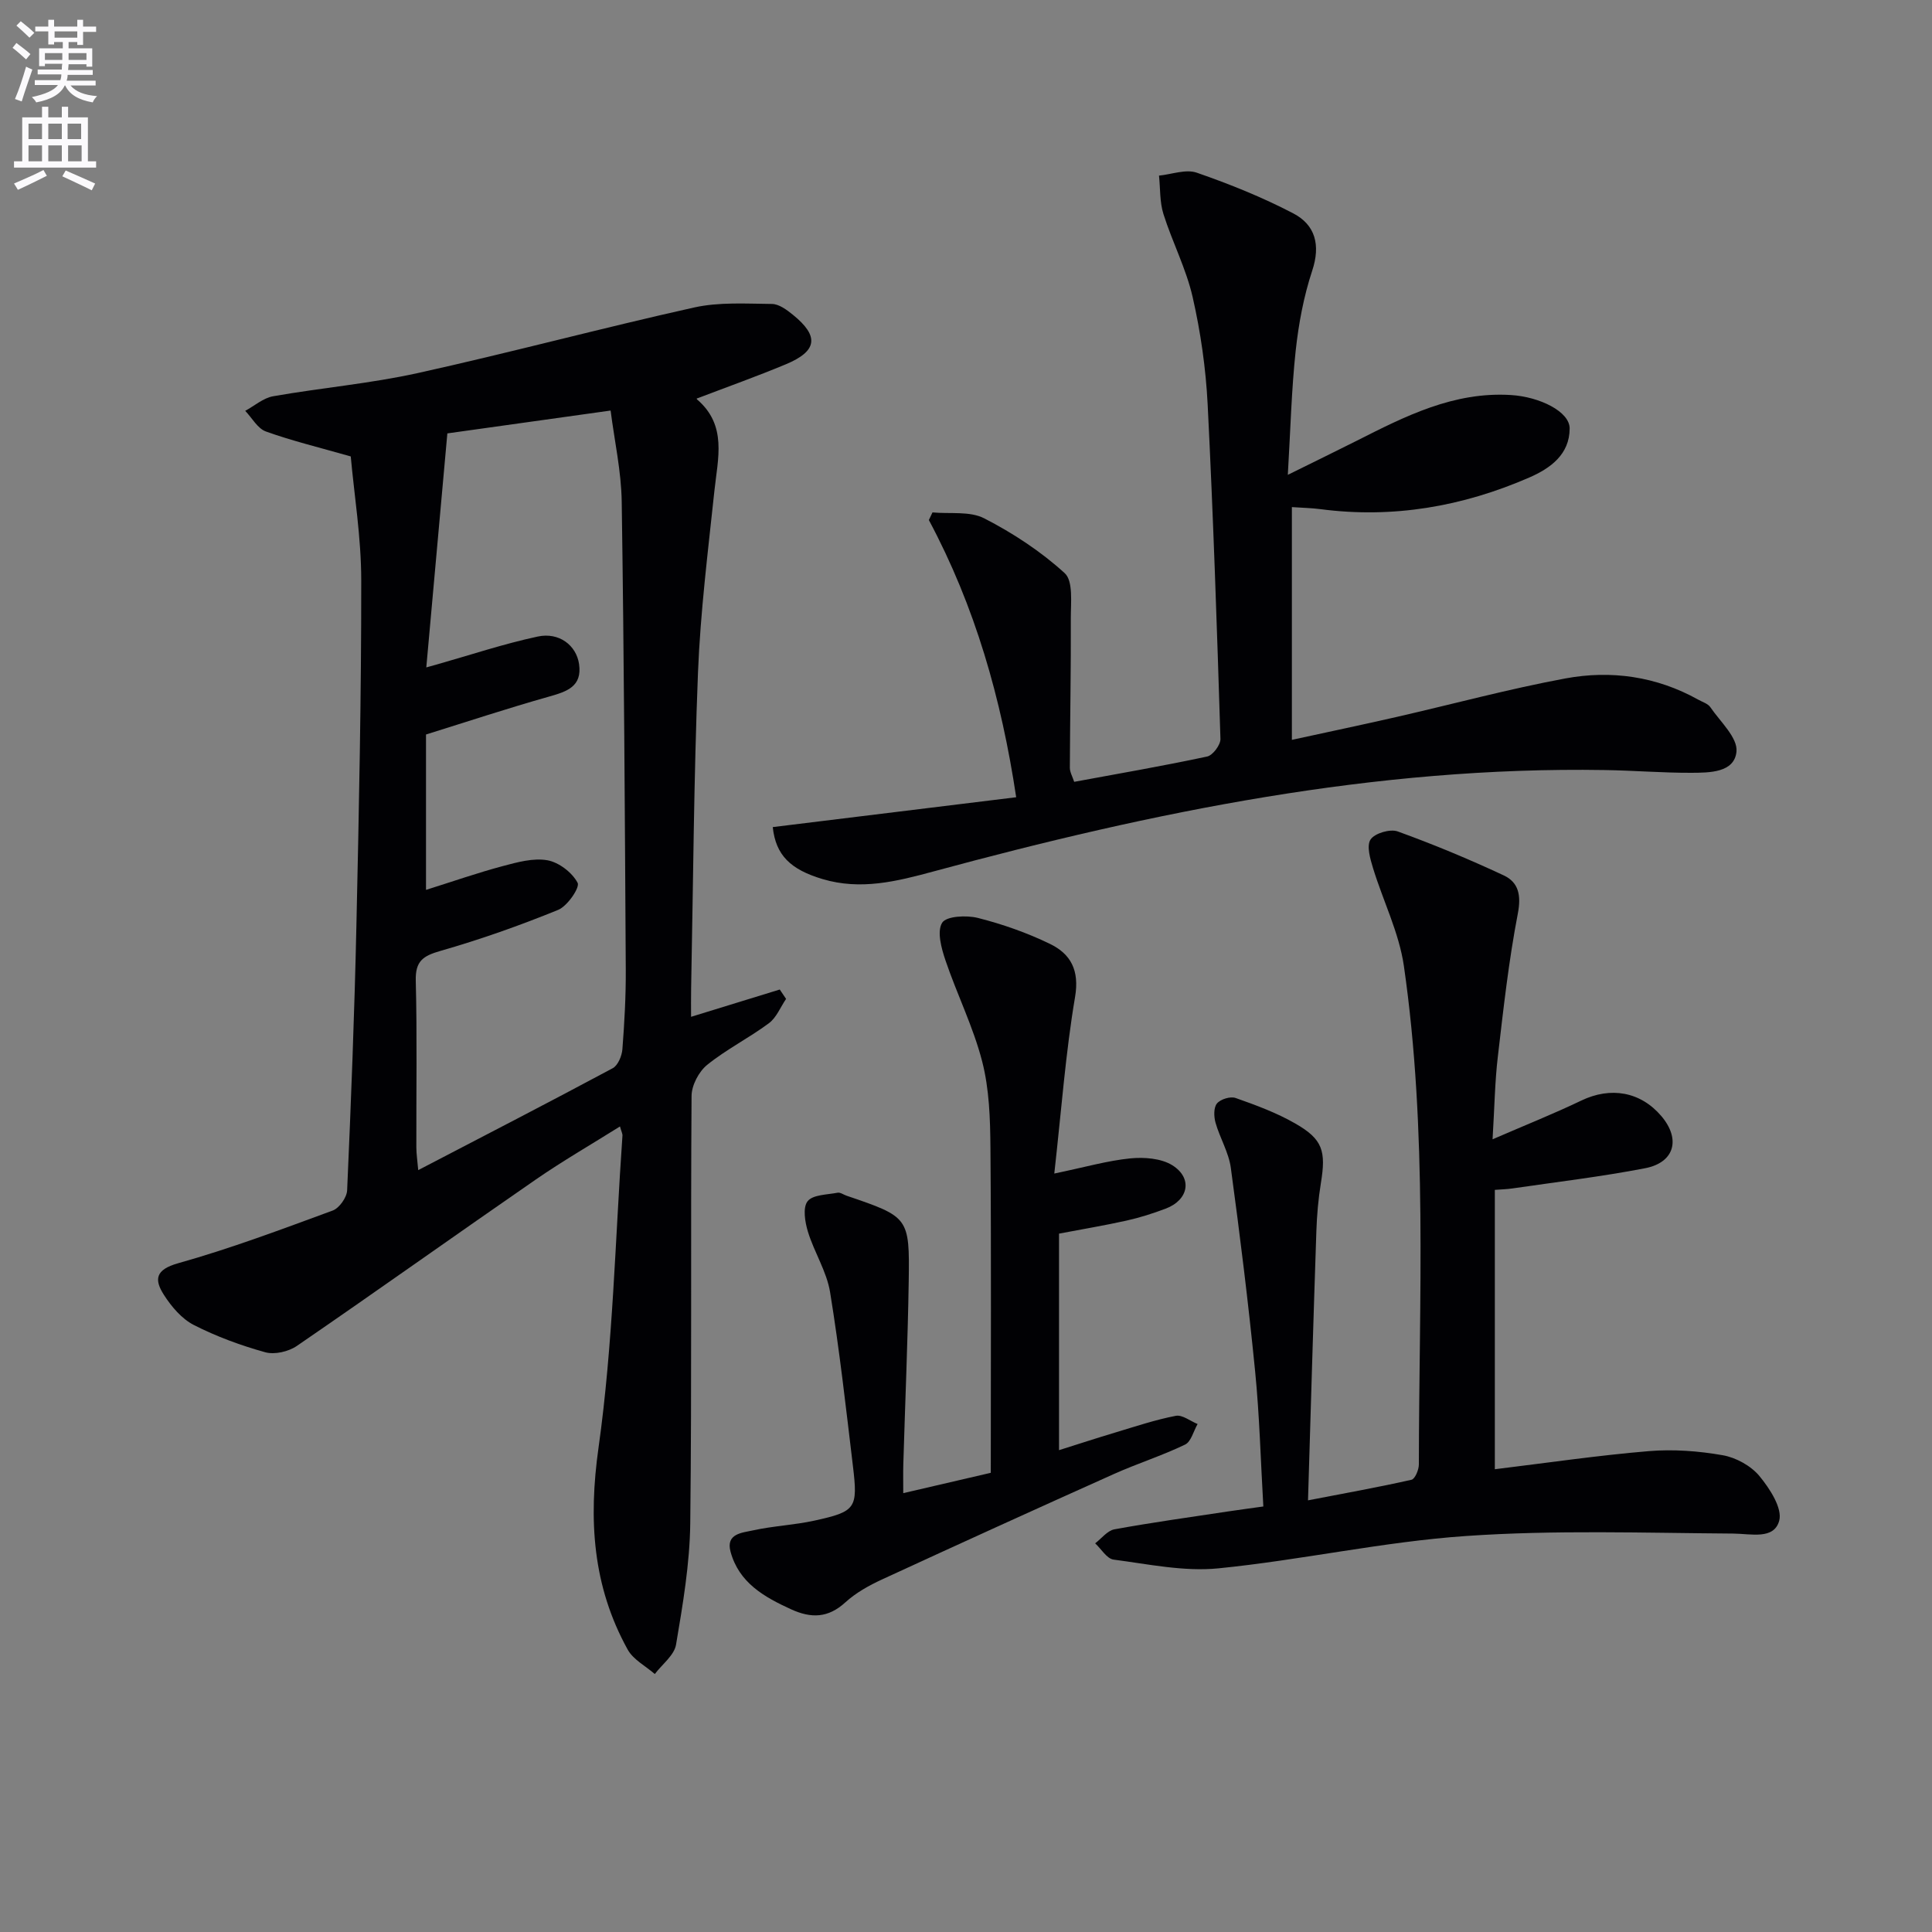
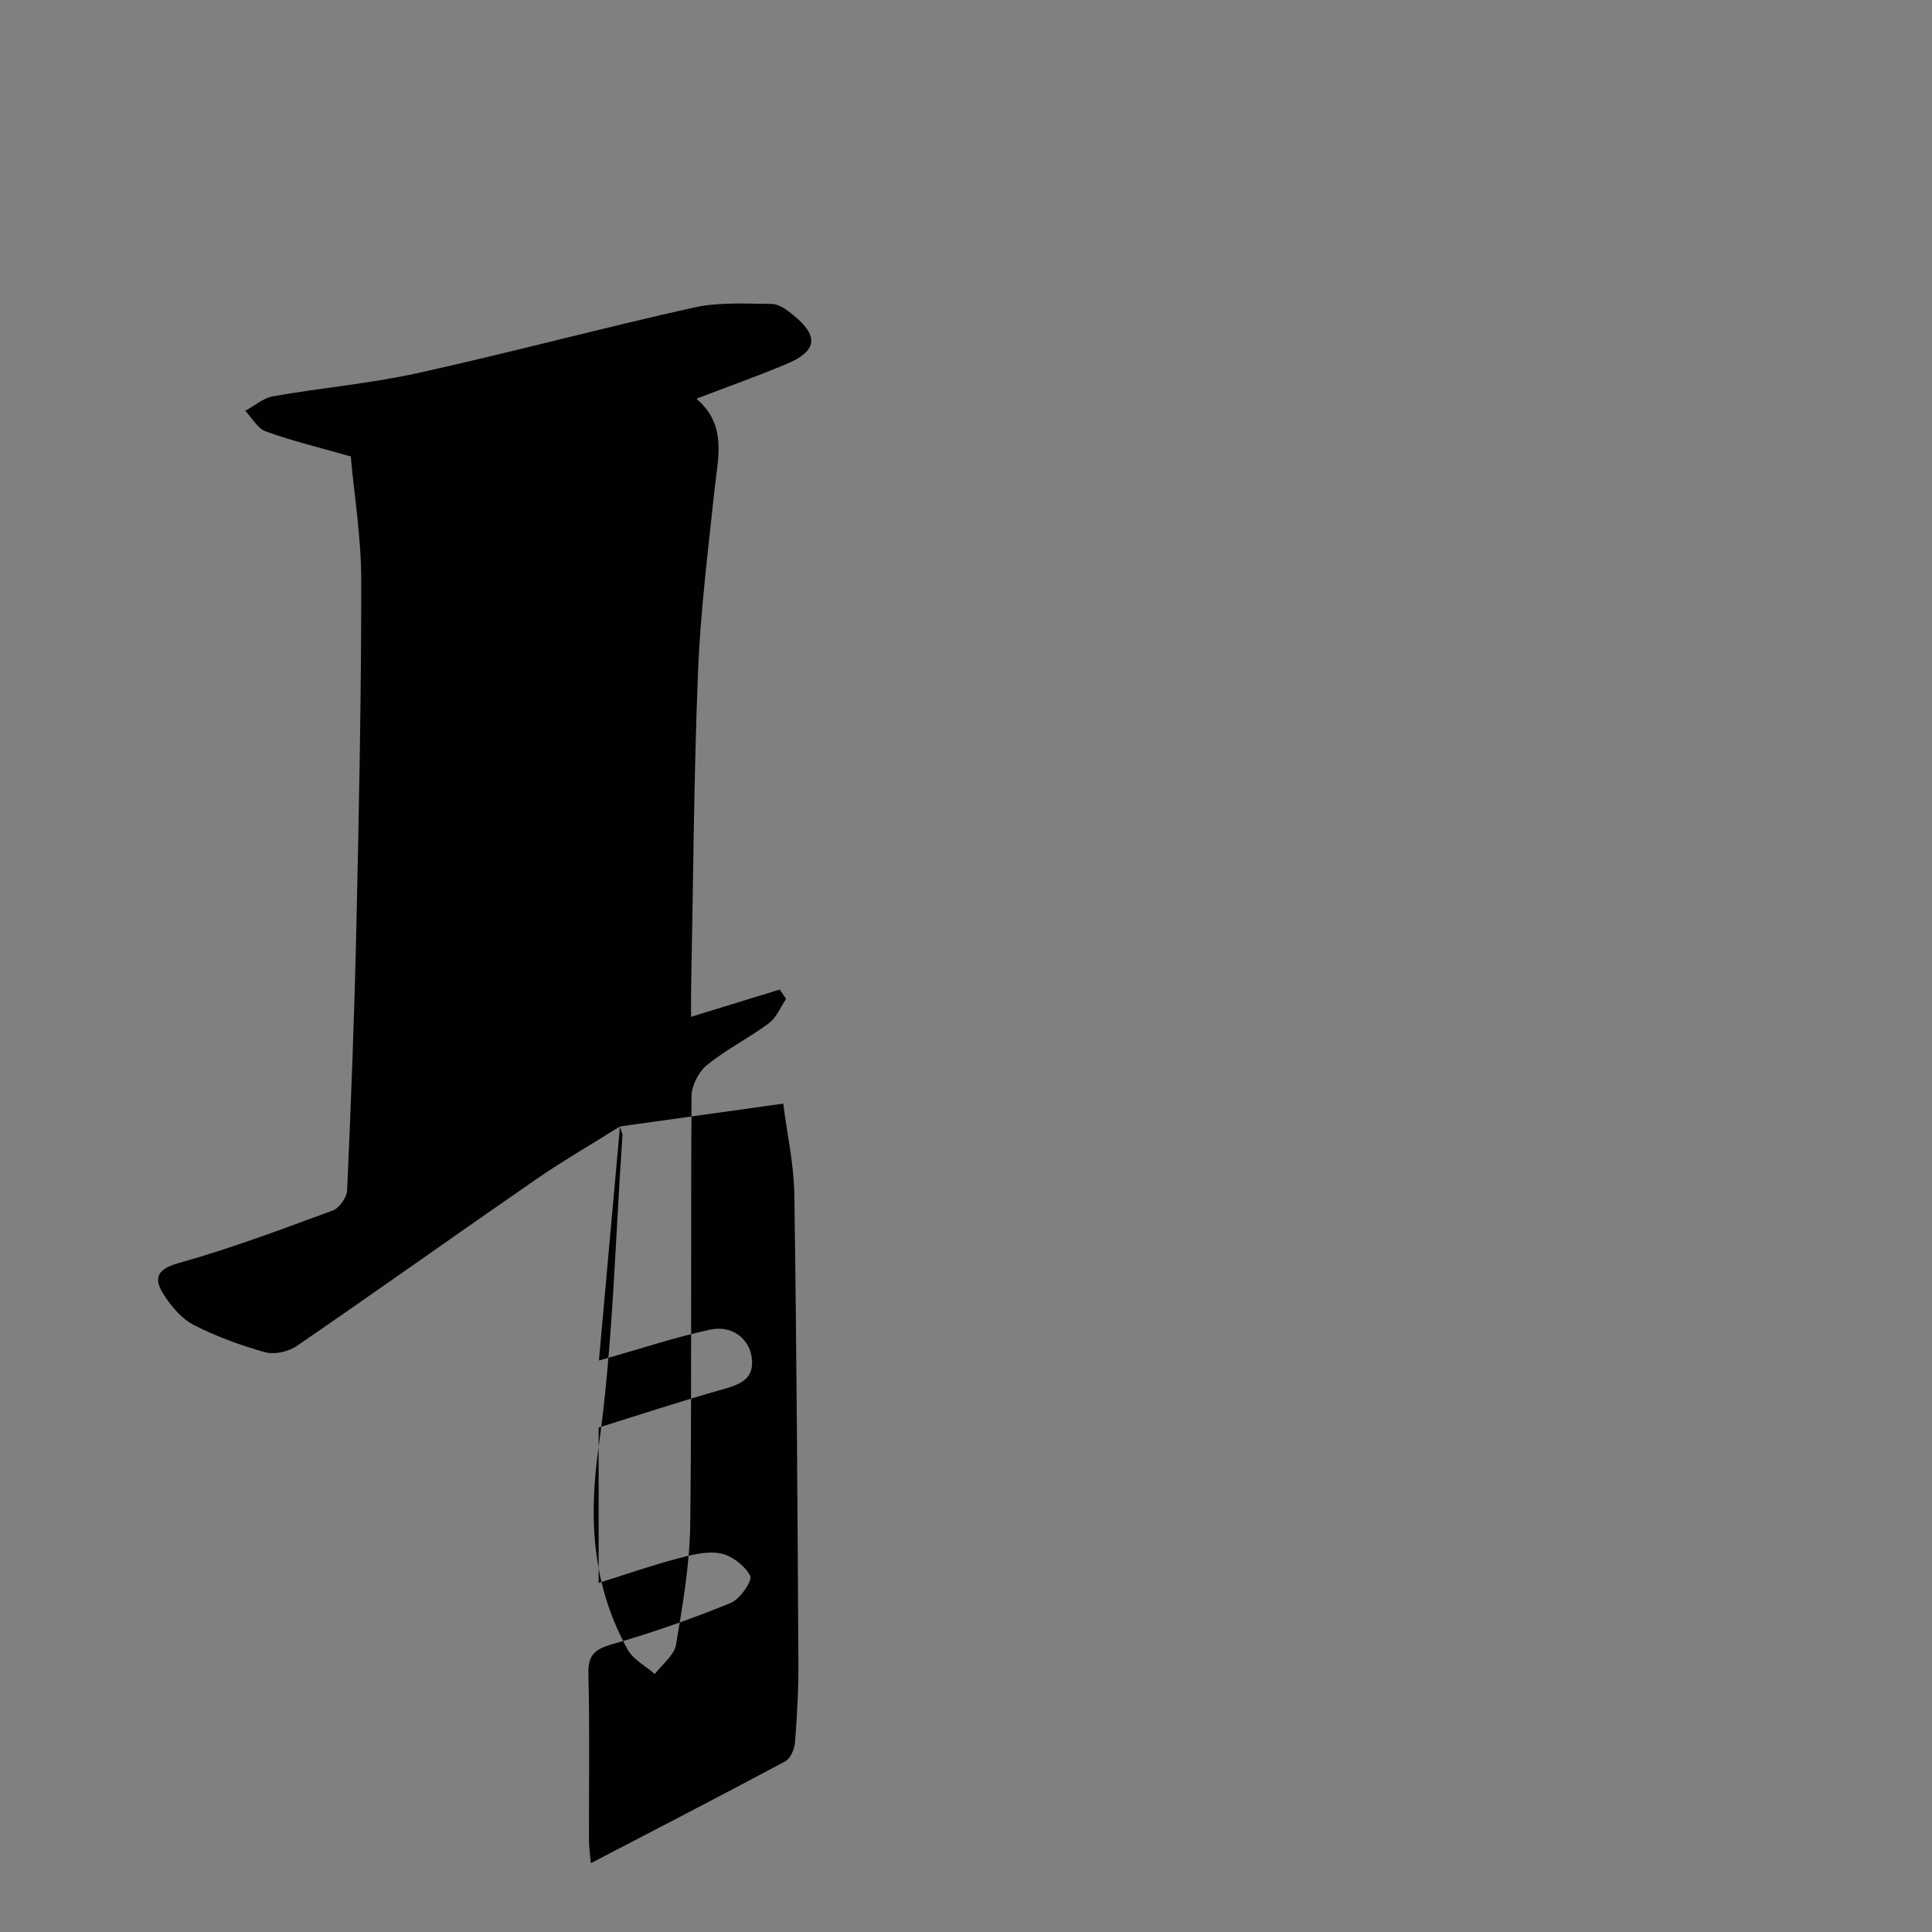
<svg xmlns="http://www.w3.org/2000/svg" enable-background="new 0 0 400 400" viewBox="0 0 400 400">
  <rect x="0" y="0" width="400" height="400" fill="#808080" stroke="none" />
-   <path d="m2.6 9.9.8-1c.9.7 1.9 1.4 2.9 2.3l-.9 1.1c-1.1-1-2-1.8-2.8-2.4zm.5 10.6c.9-2.1 1.6-4.3 2.3-6.7.4.2.8.4 1.3.6-.7 2.1-1.5 4.3-2.2 6.6zm.3-15.2.9-.9c1 .8 2 1.6 2.8 2.4l-1 1c-.9-.9-1.8-1.7-2.7-2.5zm12.6-1.2h1.2v1.4h2.7v1.1h-2.7v2.7h-1.2v-.6h-1.8v1.3h4.9v3.8h-1.2v-.5h-3.7c0 .4-.1.9-.1 1.2h5.1v1h-5.2c0 .5-.1.9-.2 1.2h6v1h-5.2c1.1 1.3 2.9 2 5.5 2.2-.4.4-.7.8-.9 1.3-2.9-.5-4.8-1.6-5.7-3.5h-.1c-.8 1.7-2.7 2.9-5.9 3.5-.2-.4-.6-.8-.9-1.1 2.8-.6 4.6-1.4 5.4-2.5h-4.8v-1h5.3c.1-.3.2-.7.2-1.2h-4.9v-1h5c0-.4 0-.8.1-1.2h-3.6v.5h-1.2v-3.7h4.9v-1.3h-1.8v.5h-1.2v-2.7h-2.7v-1h2.7v-1.4h1.2v1.4h4.8zm-6.7 8.3h3.6c0-.4 0-.9 0-1.4h-3.6zm1.9-4.6h4.8v-1.3h-4.7v1.3zm6.7 3.2h-3.7v1.4h3.7z" fill="#fbfafc" />
-   <path d="m8.7 22.1h1.3v2.2h2.8v-2.2h1.3v2.2h4.1v9.1h1.7v1.3h-17v-1.3h1.7v-9.1h4.1zm.3 13.1.7 1.2c-1.8.9-3.8 1.9-6 2.9-.2-.4-.5-.8-.8-1.3 2.3-1 4.4-1.9 6.1-2.8zm-3.1-6.4h2.8v-3.2h-2.8zm0 4.6h2.8v-3.3h-2.8zm4.1-4.6h2.8v-3.2h-2.8zm0 4.6h2.8v-3.3h-2.8zm3.6 1.9c2.1.9 4.1 1.8 6.1 2.7l-.7 1.4c-2.2-1.1-4.2-2-6.1-2.9zm3.2-9.7h-2.8v3.2h2.8zm-2.7 7.8h2.8v-3.3h-2.8z" fill="#fbfafc" />
  <g fill="#010104">
-     <path d="m128.36 233.22c-5.98 3.75-11.84 7.13-17.39 10.96-16.55 11.43-32.93 23.11-49.51 34.48-1.72 1.18-4.6 1.85-6.55 1.31-5.07-1.41-10.11-3.26-14.79-5.65-2.5-1.28-4.63-3.8-6.19-6.24-2-3.13-1.82-5.2 2.95-6.54 10.84-3.04 21.42-7.02 32-10.91 1.36-.5 2.92-2.7 2.99-4.18.81-18.28 1.52-36.56 1.92-54.86.53-23.8 1.02-47.61 1-71.41 0-8.91-1.47-17.81-2.17-25.68-6.58-1.88-12.19-3.23-17.58-5.17-1.71-.62-2.86-2.8-4.27-4.27 1.92-1.04 3.74-2.66 5.78-3.02 9.97-1.75 20.12-2.63 29.99-4.81 19.11-4.22 38.03-9.31 57.13-13.56 5.19-1.16 10.76-.79 16.15-.74 1.46.01 3.08 1.22 4.34 2.24 5.49 4.44 5.08 7.53-1.48 10.26-5.94 2.48-12.01 4.64-18.35 7.06.06-.36-.13.11-.02.2 6.28 5.36 4.31 12.19 3.6 18.93-1.33 12.53-2.9 25.06-3.4 37.64-.86 21.78-.99 43.59-1.42 65.39-.04 1.95-.01 3.91-.01 5.87 6.34-1.95 12.35-3.8 18.36-5.65.44.65.88 1.29 1.31 1.94-1.17 1.71-1.99 3.87-3.56 5.04-4.12 3.06-8.8 5.4-12.78 8.62-1.73 1.4-3.22 4.24-3.23 6.44-.21 29.49.07 58.99-.27 88.47-.1 8.39-1.54 16.81-2.94 25.11-.37 2.22-2.88 4.08-4.4 6.1-1.91-1.67-4.47-2.98-5.62-5.07-7.26-13.13-8.14-26.82-6.03-41.81 3-21.33 3.44-43.01 4.95-64.55.05-.4-.21-.85-.51-1.94zm-35.74-143.49c-1.51 16.77-2.92 32.52-4.36 48.45.79-.22 1.42-.39 2.05-.57 7-1.98 13.92-4.3 21.02-5.82 4.42-.95 8 1.82 8.56 5.71.67 4.65-2.53 5.68-6.21 6.72-8.54 2.41-16.97 5.2-25.48 7.85v32.17c5.57-1.75 10.69-3.54 15.91-4.93 3-.8 6.31-1.72 9.23-1.2 2.38.43 5.13 2.54 6.25 4.67.51.96-2.11 4.82-4.03 5.6-7.97 3.25-16.12 6.13-24.39 8.5-3.6 1.03-5.19 2.11-5.09 6.15.29 11.49.09 22.99.12 34.49 0 1.38.22 2.76.39 4.74 13.86-7.22 27.12-14.05 40.27-21.1 1.08-.58 1.89-2.54 2-3.92.42-5.47.73-10.96.7-16.44-.19-32.3-.36-64.59-.84-96.89-.09-6.35-1.51-12.68-2.3-18.91-12.26 1.73-23.69 3.32-33.8 4.73z" />
-     <path d="m193.06 106.09c3.61.34 7.73-.31 10.72 1.23 5.96 3.06 11.73 6.85 16.66 11.35 1.79 1.64 1.25 6.15 1.26 9.35.05 10.31-.16 20.62-.2 30.93 0 .92.55 1.84.9 2.92 9.34-1.73 18.48-3.3 27.53-5.24 1.17-.25 2.79-2.42 2.75-3.65-.72-23.1-1.49-46.21-2.65-69.29-.38-7.43-1.45-14.91-3.1-22.16-1.34-5.89-4.22-11.41-6.05-17.21-.79-2.5-.64-5.29-.92-7.96 2.62-.26 5.55-1.39 7.81-.61 6.83 2.37 13.6 5.09 19.99 8.43 4.56 2.38 5.68 6.54 3.92 11.86s-2.81 10.96-3.42 16.55c-.87 8.07-1.07 16.22-1.63 25.72 5.43-2.69 9.81-4.81 14.15-7 10.12-5.12 20.18-10.27 32.08-9.52 5.93.37 12.13 3.43 12.12 6.92-.01 5.39-4 8.25-8.35 10.15-13.81 6.01-28.22 8.53-43.28 6.55-1.81-.24-3.64-.26-5.88-.42v48.19c7.28-1.59 14.49-3.1 21.67-4.74 11.64-2.66 23.19-5.79 34.92-7.97 9.5-1.77 18.89-.44 27.53 4.38.87.49 2.01.82 2.52 1.57 2.05 3 5.68 6.3 5.41 9.18-.42 4.39-5.59 4.38-9.35 4.4-5.98.02-11.96-.48-17.95-.57-47.48-.78-93.44 8.66-138.94 20.99-7.64 2.07-15.08 3.94-22.99 1.58-6.62-1.98-9.68-4.93-10.3-10.76 16.58-2.03 33.16-4.06 50.4-6.18-3.07-20.43-8.52-39.51-18.08-57.39.26-.52.5-1.05.75-1.58z" />
-     <path d="m309.02 235.88c6.97-3.02 12.77-5.33 18.37-8.02 6.07-2.91 12.25-1.87 16.58 3.22 4.03 4.75 2.76 9.6-3.37 10.79-9.11 1.76-18.34 2.85-27.53 4.19-1.11.16-2.24.19-3.58.29v57.84c10.84-1.32 21.34-2.87 31.89-3.75 5.05-.42 10.29-.03 15.29.85 2.75.48 5.85 2.19 7.61 4.32 2.14 2.59 4.8 6.69 4.08 9.26-1.1 3.95-5.82 2.67-9.52 2.64-18.43-.13-36.92-.77-55.28.5-17.17 1.18-34.15 4.99-51.31 6.7-7.11.71-14.49-.87-21.69-1.81-1.4-.18-2.55-2.2-3.82-3.37 1.32-1 2.53-2.63 3.99-2.9 7.83-1.43 15.71-2.52 23.58-3.71 2.27-.34 4.55-.64 7.25-1.02-.56-9.6-.79-18.88-1.71-28.09-1.39-14.03-3.12-28.03-5.02-42.01-.43-3.2-2.27-6.19-3.17-9.36-.35-1.25-.41-3.13.3-3.98.74-.89 2.79-1.52 3.87-1.13 4.2 1.48 8.46 3.05 12.31 5.26 5.73 3.27 6.43 5.7 5.33 12.39-.53 3.27-.82 6.6-.93 9.91-.62 18.27-1.15 36.54-1.73 55.74 7.69-1.48 14.59-2.72 21.42-4.26.73-.16 1.53-2.07 1.53-3.17.03-34.43 1.84-68.95-3.1-103.2-1-6.91-4.31-13.47-6.38-20.24-.59-1.94-1.39-4.64-.52-5.95.86-1.3 4.05-2.24 5.62-1.67 7.44 2.69 14.78 5.75 21.95 9.1 3.08 1.44 3.65 4.11 2.92 7.91-1.88 9.75-2.98 19.66-4.13 29.54-.62 5.18-.69 10.43-1.1 17.19z" />
-     <path d="m218.28 242.97c6.4-1.33 11.03-2.67 15.74-3.14 2.86-.28 6.37-.02 8.69 1.42 4.27 2.67 3.38 7.2-1.38 8.99-2.63.99-5.34 1.86-8.09 2.47-4.53 1.01-9.11 1.77-13.98 2.7v44.83c4.02-1.27 7.86-2.52 11.73-3.68 4.13-1.24 8.23-2.62 12.45-3.43 1.34-.26 3 1.09 4.51 1.7-.85 1.46-1.34 3.66-2.6 4.26-4.77 2.3-9.87 3.91-14.71 6.08-16.06 7.2-32.07 14.48-48.05 21.85-2.69 1.24-5.41 2.76-7.58 4.74-3.56 3.25-7.06 3.33-11.22 1.43-5.61-2.56-10.8-5.51-12.54-11.93-1.02-3.76 2.44-3.92 4.6-4.4 4.19-.93 8.56-1.11 12.76-2.03 8.6-1.89 9.03-2.53 7.98-11.29-1.44-12.02-2.78-24.06-4.73-36.01-.7-4.29-3.28-8.25-4.58-12.49-.62-2.02-1.11-5.01-.08-6.33 1.08-1.38 4.04-1.35 6.21-1.77.56-.11 1.24.41 1.87.62 12.88 4.39 13.06 4.44 12.86 17.74-.2 12.64-.75 25.28-1.12 37.91-.05 1.81-.01 3.62-.01 5.93 6.58-1.53 12.65-2.94 18.12-4.21 0-22.79.11-45.07-.07-67.35-.05-5.96-.24-12.1-1.71-17.81-1.84-7.16-5.22-13.9-7.6-20.94-.85-2.5-1.8-5.99-.69-7.78.86-1.39 5.04-1.6 7.41-1 5.1 1.29 10.16 3.07 14.89 5.36 4.32 2.09 6.16 5.46 5.22 11.01-1.96 11.56-2.81 23.28-4.3 36.55z" />
+     <path d="m128.36 233.22c-5.98 3.75-11.84 7.13-17.39 10.96-16.55 11.43-32.93 23.11-49.51 34.48-1.72 1.18-4.6 1.85-6.55 1.31-5.07-1.41-10.11-3.26-14.79-5.65-2.5-1.28-4.63-3.8-6.19-6.24-2-3.13-1.82-5.2 2.95-6.54 10.84-3.04 21.42-7.02 32-10.91 1.36-.5 2.92-2.7 2.99-4.18.81-18.28 1.52-36.56 1.92-54.86.53-23.8 1.02-47.61 1-71.41 0-8.91-1.47-17.81-2.17-25.68-6.58-1.88-12.19-3.23-17.58-5.17-1.71-.62-2.86-2.8-4.27-4.27 1.92-1.04 3.74-2.66 5.78-3.02 9.97-1.75 20.12-2.63 29.99-4.81 19.11-4.22 38.03-9.31 57.13-13.56 5.19-1.16 10.76-.79 16.15-.74 1.46.01 3.08 1.22 4.34 2.24 5.49 4.44 5.08 7.53-1.48 10.26-5.94 2.48-12.01 4.64-18.35 7.06.06-.36-.13.11-.02.2 6.28 5.36 4.31 12.19 3.6 18.93-1.33 12.53-2.9 25.06-3.4 37.64-.86 21.78-.99 43.59-1.42 65.39-.04 1.95-.01 3.91-.01 5.87 6.34-1.95 12.35-3.8 18.36-5.65.44.65.88 1.29 1.31 1.94-1.17 1.71-1.99 3.87-3.56 5.04-4.12 3.06-8.8 5.4-12.78 8.62-1.73 1.4-3.22 4.24-3.23 6.44-.21 29.49.07 58.99-.27 88.47-.1 8.39-1.54 16.81-2.94 25.11-.37 2.22-2.88 4.08-4.4 6.1-1.91-1.67-4.47-2.98-5.62-5.07-7.26-13.13-8.14-26.82-6.03-41.81 3-21.33 3.44-43.01 4.95-64.55.05-.4-.21-.85-.51-1.94zc-1.51 16.77-2.92 32.52-4.36 48.45.79-.22 1.42-.39 2.05-.57 7-1.98 13.92-4.3 21.02-5.82 4.42-.95 8 1.82 8.56 5.71.67 4.65-2.53 5.68-6.21 6.72-8.54 2.41-16.97 5.2-25.48 7.85v32.17c5.57-1.75 10.69-3.54 15.91-4.93 3-.8 6.31-1.72 9.23-1.2 2.38.43 5.13 2.54 6.25 4.67.51.96-2.11 4.82-4.03 5.6-7.97 3.25-16.12 6.13-24.39 8.5-3.6 1.03-5.19 2.11-5.09 6.15.29 11.49.09 22.99.12 34.49 0 1.38.22 2.76.39 4.74 13.86-7.22 27.12-14.05 40.27-21.1 1.08-.58 1.89-2.54 2-3.92.42-5.47.73-10.96.7-16.44-.19-32.3-.36-64.59-.84-96.89-.09-6.35-1.51-12.68-2.3-18.91-12.26 1.73-23.69 3.32-33.8 4.73z" />
  </g>
</svg>